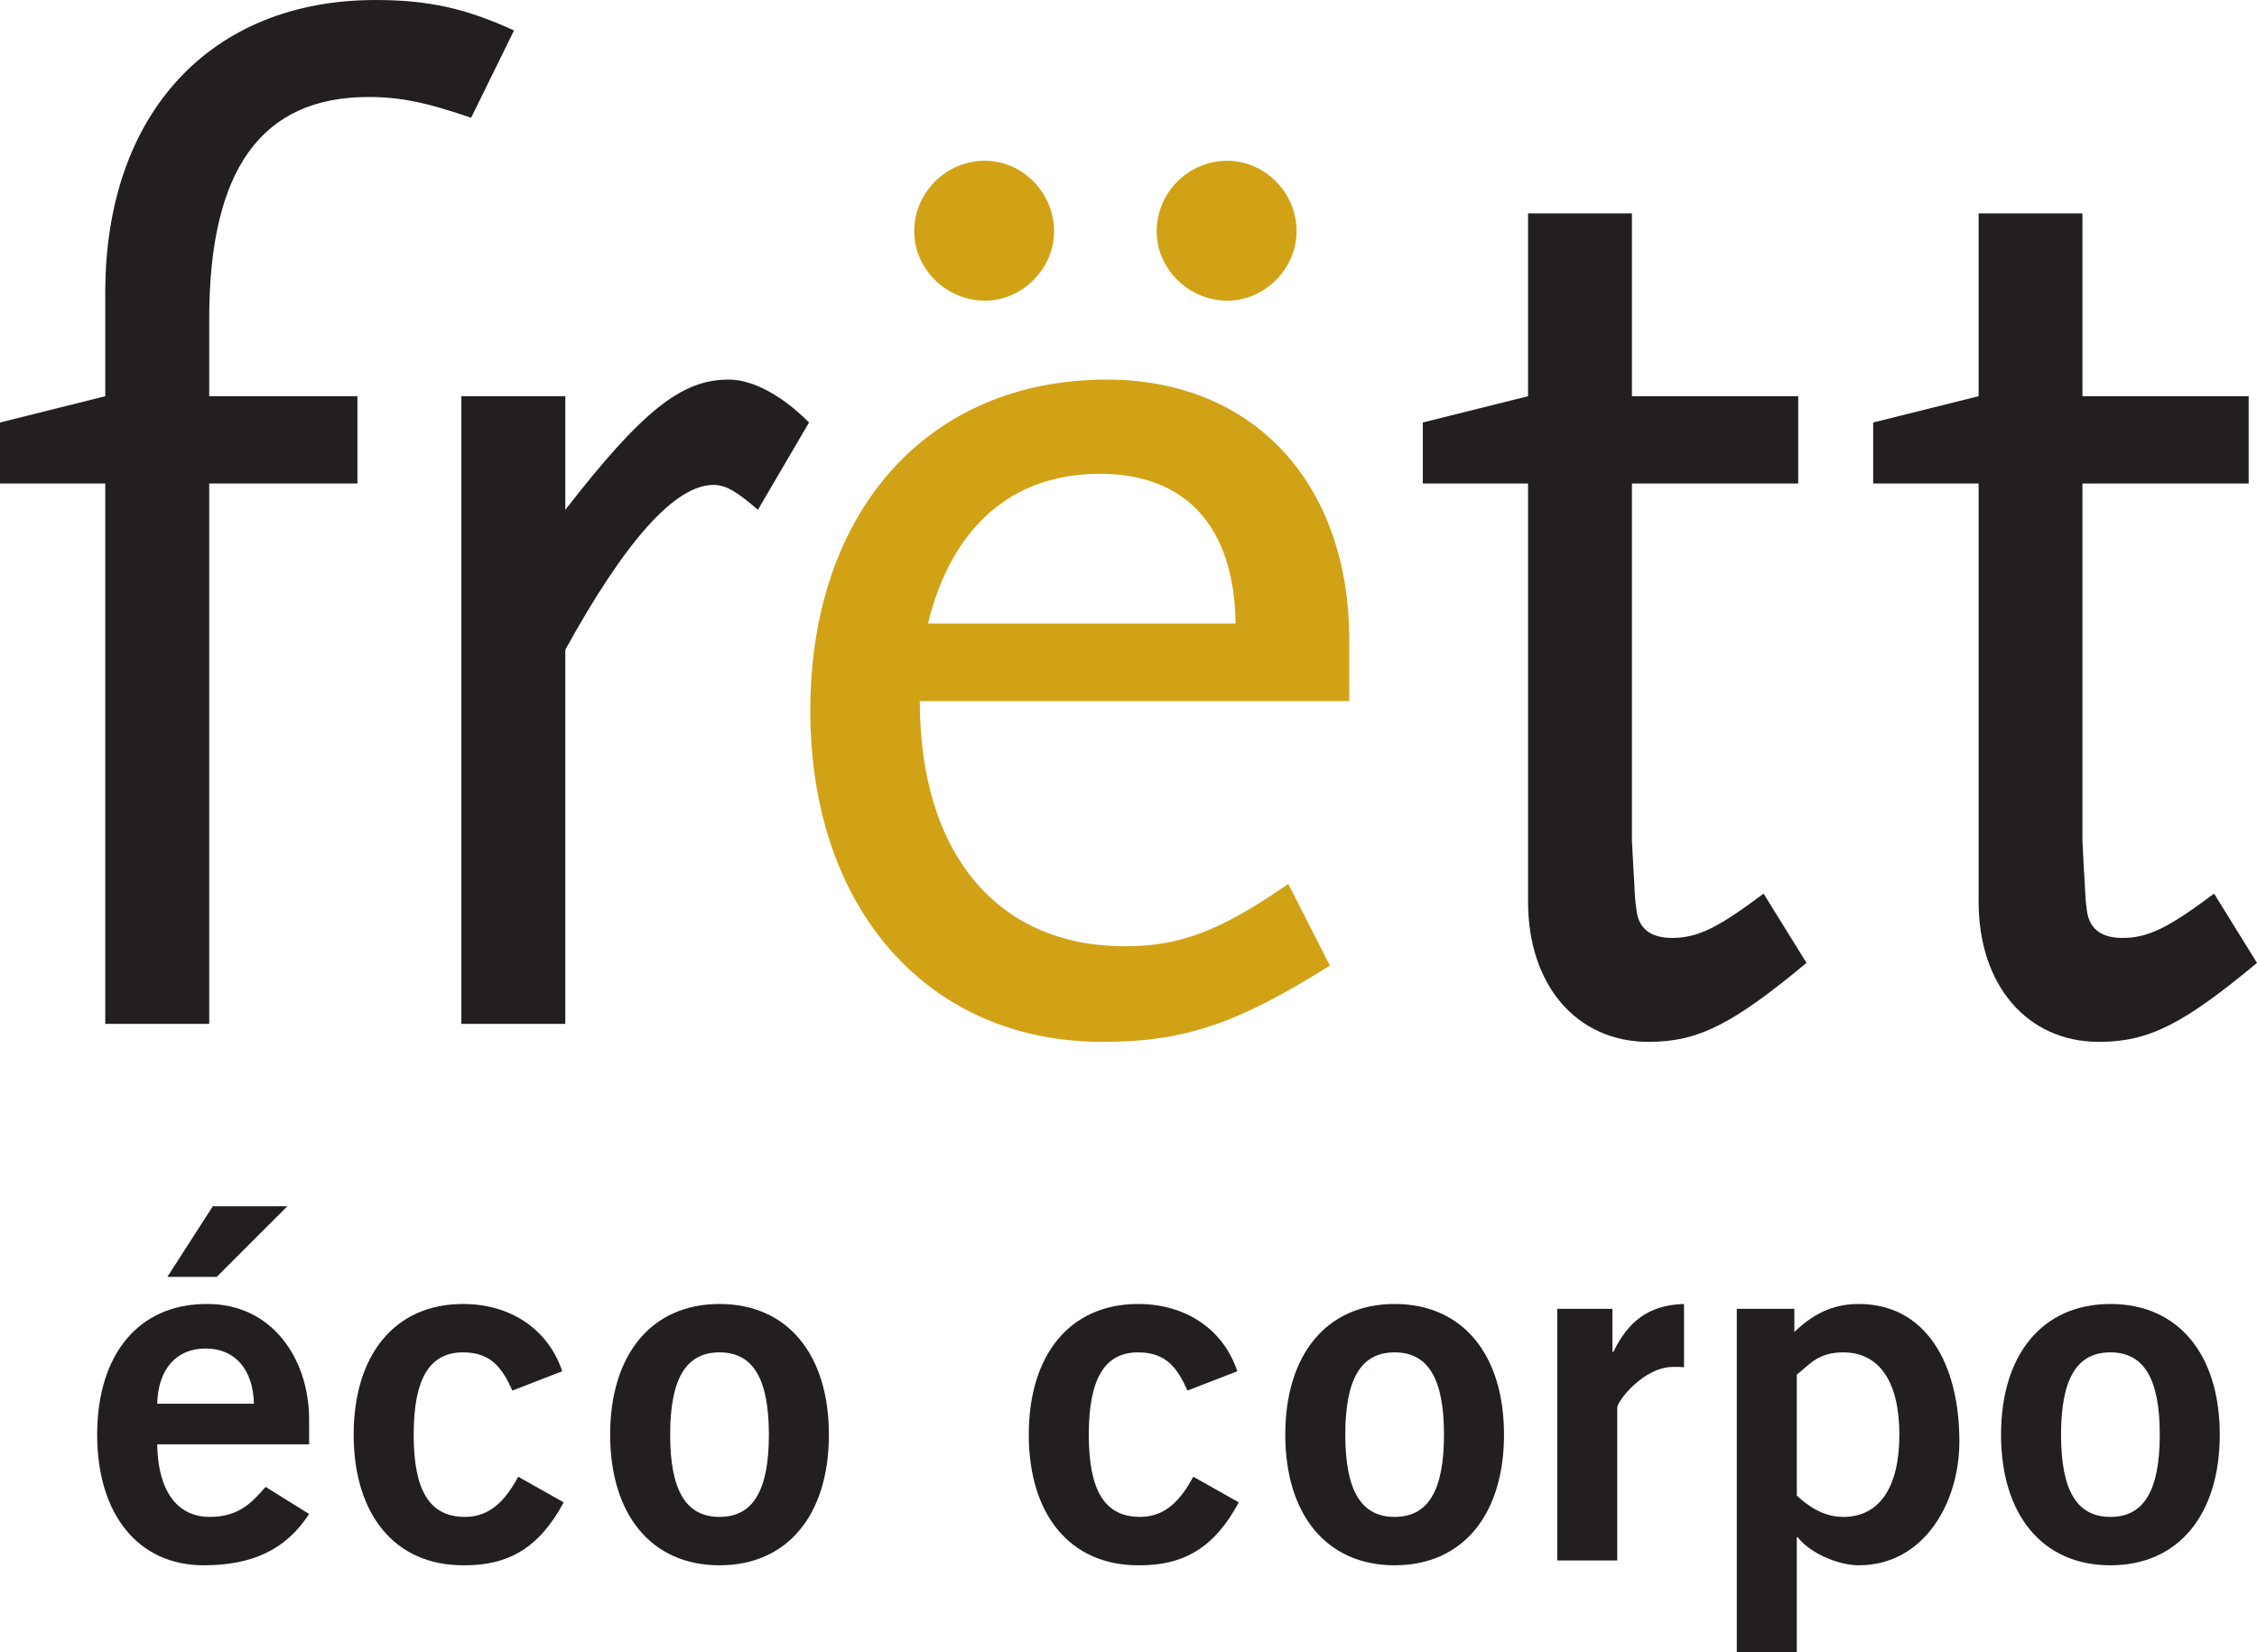
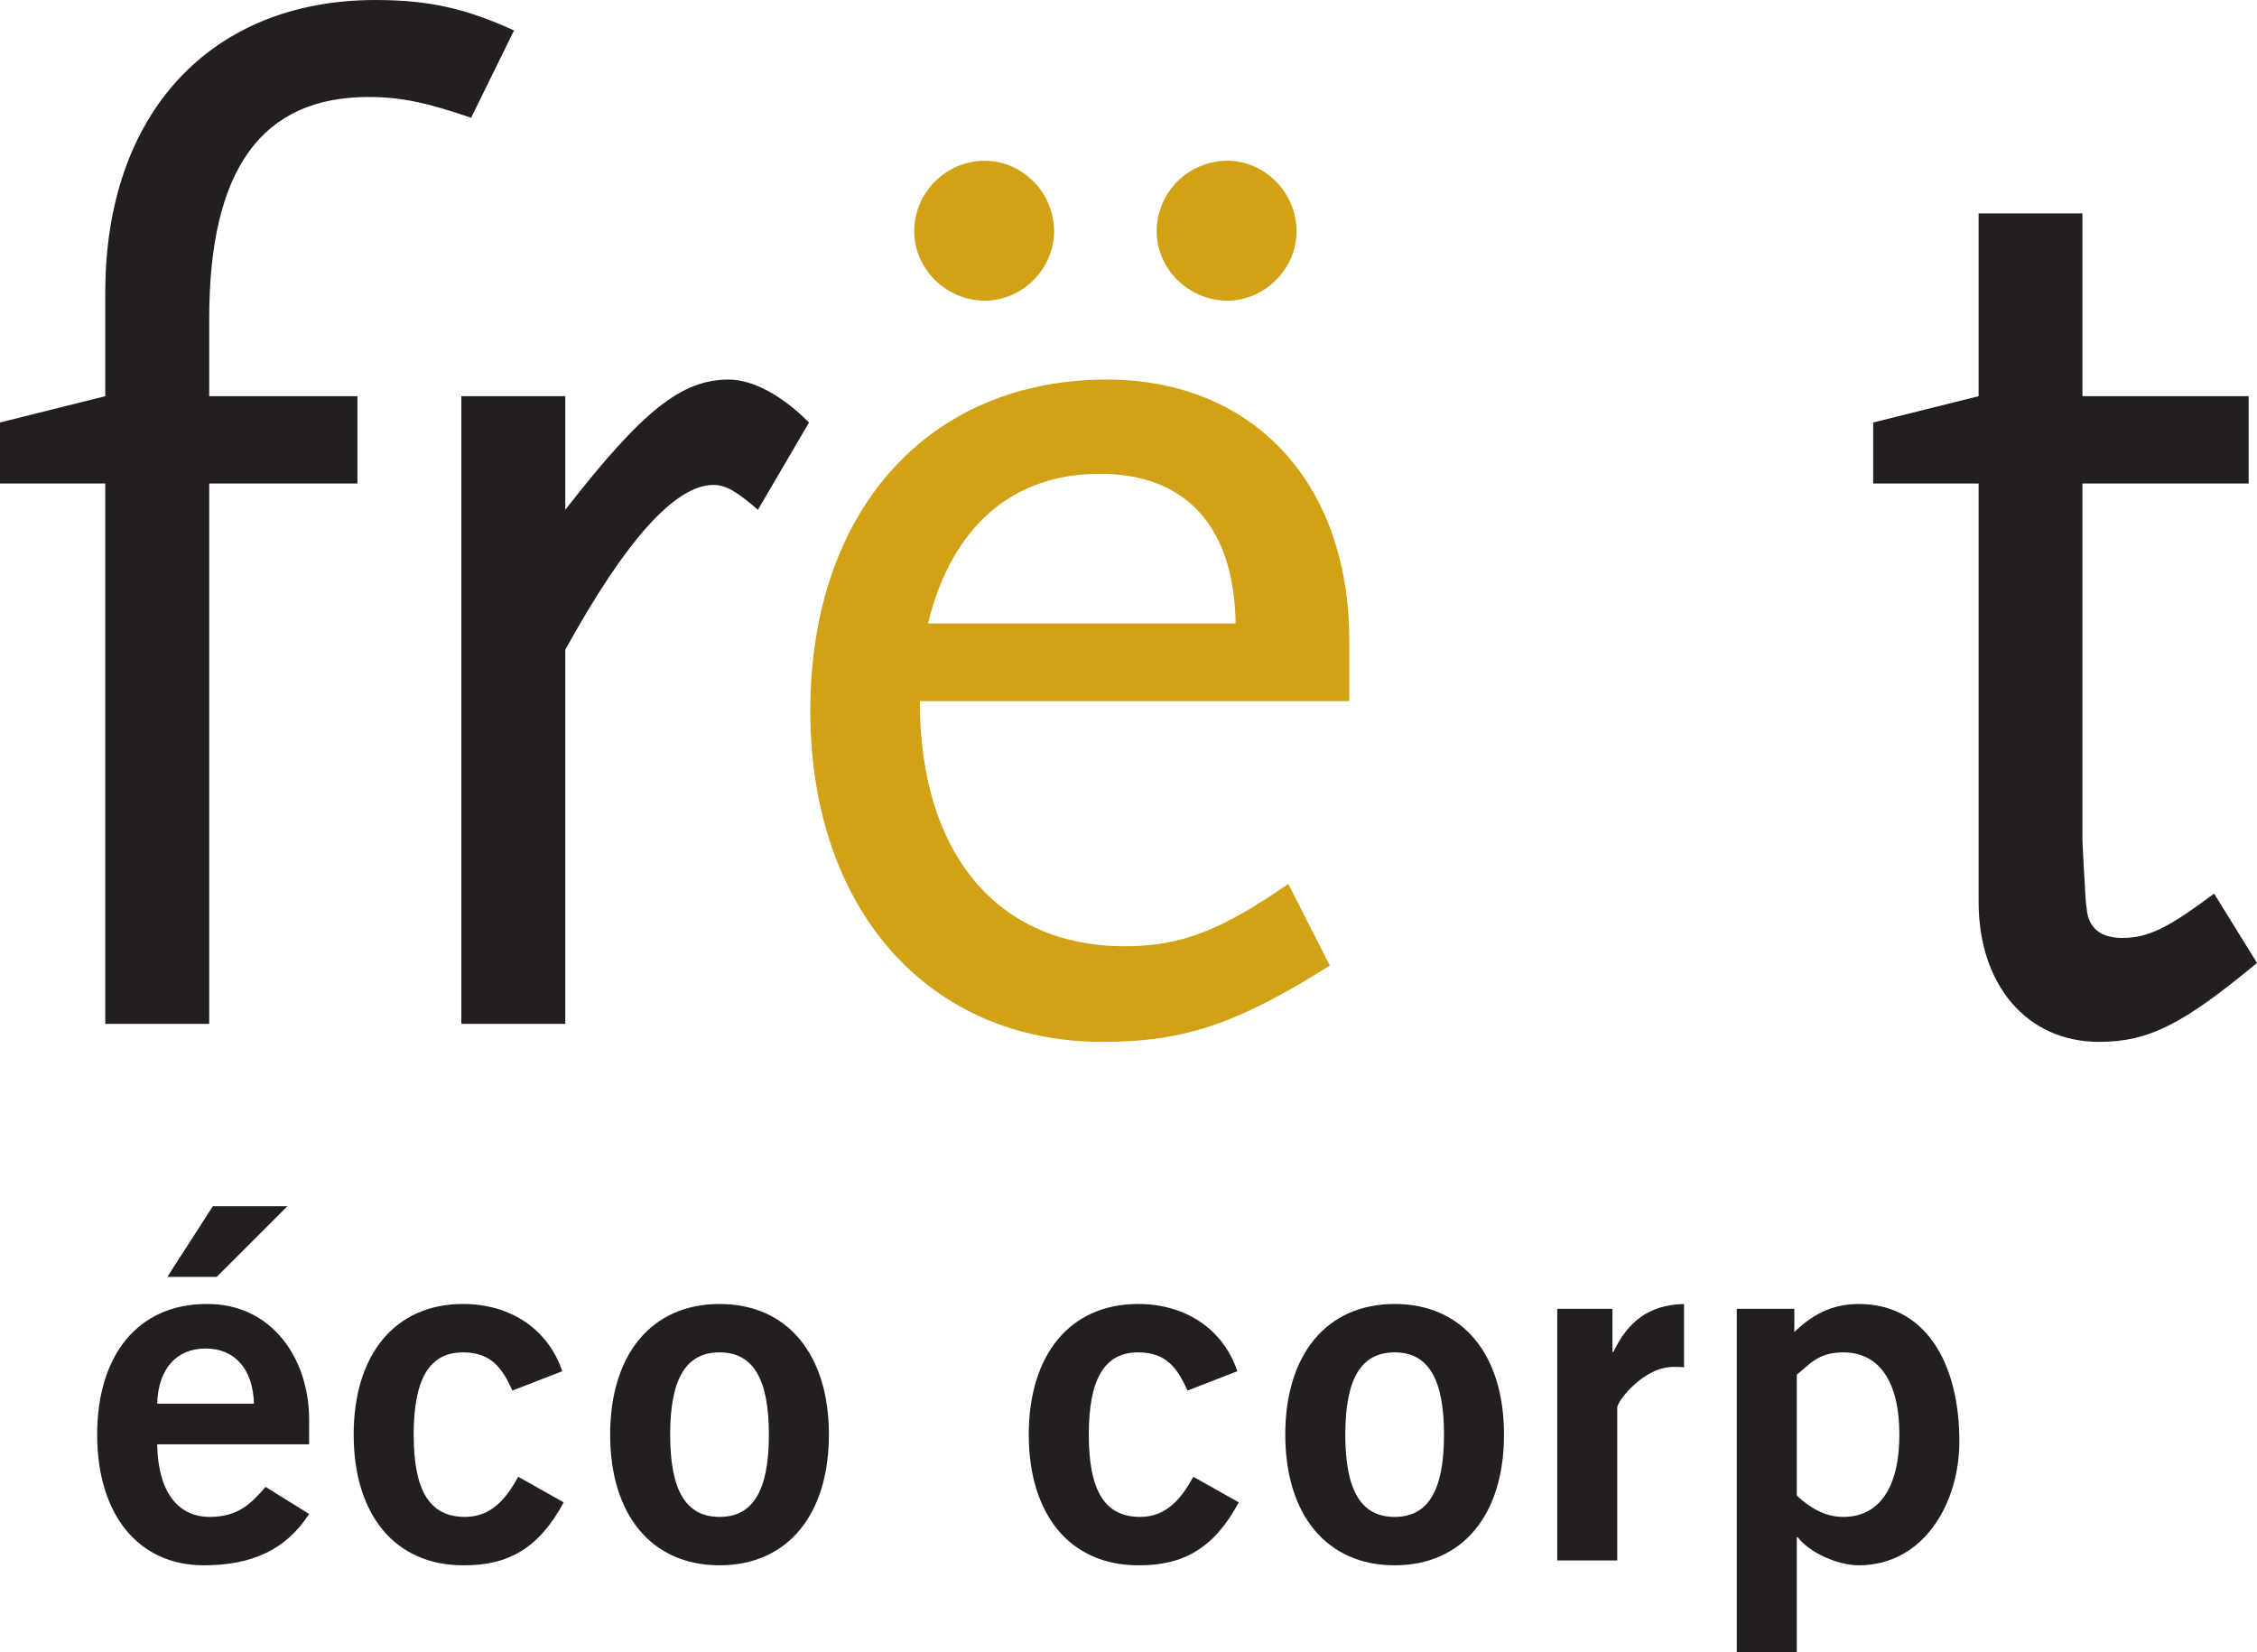
<svg xmlns="http://www.w3.org/2000/svg" xmlns:ns1="http://www.inkscape.org/namespaces/inkscape" xmlns:ns2="http://sodipodi.sourceforge.net/DTD/sodipodi-0.dtd" width="55.403mm" height="40.564mm" viewBox="0 0 196.31 143.73" id="svg5437" version="1.1" ns1:version="0.91 r13725" ns2:docname="logo-frettcorpo.svg">
  <defs id="defs5439" />
  <ns2:namedview id="base" pagecolor="#ffffff" bordercolor="#666666" borderopacity="1.0" ns1:pageopacity="0.0" ns1:pageshadow="2" ns1:zoom="0.35" ns1:cx="100.29773" ns1:cy="311.865" ns1:document-units="px" ns1:current-layer="layer1" showgrid="false" fit-margin-top="0" fit-margin-left="0" fit-margin-right="0" fit-margin-bottom="0" ns1:window-width="1920" ns1:window-height="1054" ns1:window-x="1920" ns1:window-y="0" ns1:window-maximized="1" />
  <g ns1:label="Calque 1" ns1:groupmode="layer" id="layer1" transform="translate(281.012,-700.497)">
    <g transform="matrix(1.25,0,0,-1.25,-395.482,844.227)" id="g4545">
      <path d="m 124.357,106.788 c -3.086,1.065 -4.917,1.447 -7.135,1.447 -7.426,0 -11.088,-5.012 -11.088,-15.425 l 0,-5.396 10.313,0 0,-6.076 -10.313,0 0,-37.602 -7.233,0 0,37.602 -7.325,0 0,4.246 7.325,1.83 0,7.226 c 0,12.441 7.328,20.344 18.807,20.344 3.664,0 6.264,-0.575 9.636,-2.119 l -2.987,-6.077" style="fill:#231f20;fill-opacity:1;fill-rule:nonzero;stroke:none" id="path196" ns1:connector-curvature="0" />
      <path d="m 144.313,79.509 c -1.451,1.252 -2.217,1.731 -3.089,1.731 -2.699,0 -6.168,-3.95 -10.313,-11.469 l 0,-26.035 -7.233,0 0,43.678 7.233,0 0,-7.905 c 5.4,6.941 8.099,9.061 11.372,9.061 1.642,0 3.67,-1.061 5.588,-2.986 l -3.558,-6.075" style="fill:#231f20;fill-opacity:1;fill-rule:nonzero;stroke:none" id="path198" ns1:connector-curvature="0" />
      <path d="m 185.462,66.197 0,4.247 c 0,10.894 -6.657,18.126 -16.873,18.126 -12.44,0 -20.63,-9.163 -20.63,-23.044 0,-13.787 8.19,-23.043 20.328,-23.043 5.7,0 9.366,1.253 15.824,5.308 l -2.893,5.684 c -4.733,-3.279 -7.523,-4.338 -11.378,-4.338 -8.869,0 -14.263,6.461 -14.263,17.06 l 29.885,0 z m -20.539,32.689 c 0,2.7 -2.21,4.912 -4.82,4.912 -2.699,0 -4.913,-2.212 -4.913,-4.912 0,-2.602 2.214,-4.824 4.913,-4.824 2.61,0 4.82,2.222 4.82,4.824 z m 16.873,0 c 0,2.7 -2.215,4.912 -4.818,4.912 -2.705,0 -4.919,-2.212 -4.919,-4.912 0,-2.602 2.214,-4.824 4.919,-4.824 2.603,0 4.818,2.222 4.818,4.824 z m -4.244,-27.288 -21.403,0 c 1.644,6.751 5.882,10.416 11.956,10.416 5.977,0 9.353,-3.665 9.447,-10.416" style="fill:#d2a216;fill-opacity:1;fill-rule:nonzero;stroke:none" id="path200" ns1:connector-curvature="0" />
-       <path d="m 206.295,42.483 c -5.019,0 -8.393,3.953 -8.393,9.745 l 0,29.11 -7.324,0 0,4.246 7.324,1.83 0,12.721 7.227,0 0,-12.721 11.572,0 0,-6.076 -11.572,0 0,-24.878 0.105,-1.918 c 0.091,-1.357 0.091,-2.223 0.195,-2.701 0.092,-1.45 0.966,-2.125 2.503,-2.125 1.831,0 3.272,0.776 6.36,3.084 l 2.985,-4.822 c -5.104,-4.242 -7.514,-5.495 -10.982,-5.495" style="fill:#231f20;fill-opacity:1;fill-rule:nonzero;stroke:none" id="path202" ns1:connector-curvature="0" />
      <path d="m 237.634,42.483 c -5.009,0 -8.381,3.953 -8.381,9.745 l 0,29.11 -7.336,0 0,4.246 7.336,1.83 0,12.721 7.225,0 0,-12.721 11.566,0 0,-6.076 -11.566,0 0,-24.878 0.097,-1.918 c 0.098,-1.357 0.098,-2.223 0.189,-2.701 0.103,-1.45 0.971,-2.125 2.507,-2.125 1.835,0 3.278,0.776 6.367,3.084 l 2.986,-4.822 c -5.107,-4.242 -7.518,-5.495 -10.99,-5.495" style="fill:#231f20;fill-opacity:1;fill-rule:nonzero;stroke:none" id="path204" ns1:connector-curvature="0" />
      <path d="m 111.572,31.045 -4.918,-4.916 -3.434,0 3.165,4.916 5.187,0 z m -2.325,-13.739 c -0.066,2.424 -1.346,3.839 -3.367,3.839 -2.02,0 -3.3,-1.415 -3.367,-3.839 l 6.734,0 z m -6.734,-2.827 c 0.067,-3.637 1.684,-5.053 3.636,-5.053 1.954,0 2.862,0.877 3.907,2.089 l 3.03,-1.885 c -1.616,-2.493 -3.973,-3.571 -7.34,-3.571 -4.546,0 -7.409,3.537 -7.409,9.092 0,5.557 2.862,9.092 7.611,9.092 4.579,0.033 7.138,-3.839 7.138,-8.048 l 0,-1.716 -10.573,0" style="fill:#231f20;fill-opacity:1;fill-rule:nonzero;stroke:none" id="path206" ns1:connector-curvature="0" />
      <path d="m 127.23,18.217 c -0.673,1.48 -1.415,2.659 -3.434,2.659 -2.324,0 -3.435,-1.819 -3.435,-5.725 0,-3.906 1.111,-5.725 3.57,-5.725 1.818,0 2.862,1.248 3.704,2.796 l 3.164,-1.784 c -1.683,-3.132 -3.805,-4.412 -7.003,-4.379 -4.748,0 -7.61,3.537 -7.61,9.092 0,5.557 2.862,9.092 7.61,9.092 3.299,0 5.926,-1.752 6.902,-4.681 l -3.468,-1.345" style="fill:#231f20;fill-opacity:1;fill-rule:nonzero;stroke:none" id="path208" ns1:connector-curvature="0" />
      <path d="m 141.642,20.876 c -2.323,0 -3.435,-1.819 -3.435,-5.725 0,-3.906 1.112,-5.725 3.435,-5.725 2.323,0 3.435,1.819 3.435,5.725 0,3.906 -1.112,5.725 -3.435,5.725 z m 0,3.367 c 4.749,0 7.611,-3.535 7.611,-9.092 0,-5.555 -2.862,-9.092 -7.611,-9.092 -4.748,0 -7.61,3.537 -7.61,9.092 0,5.557 2.862,9.092 7.61,9.092" style="fill:#231f20;fill-opacity:1;fill-rule:nonzero;stroke:none" id="path210" ns1:connector-curvature="0" />
      <path d="m 174.205,18.217 c -0.674,1.48 -1.414,2.659 -3.433,2.659 -2.325,0 -3.435,-1.819 -3.435,-5.725 0,-3.906 1.11,-5.725 3.569,-5.725 1.818,0 2.861,1.248 3.703,2.796 l 3.166,-1.784 c -1.684,-3.132 -3.806,-4.412 -7.003,-4.379 -4.749,0 -7.611,3.537 -7.611,9.092 0,5.557 2.862,9.092 7.611,9.092 3.298,0 5.925,-1.752 6.901,-4.681 l -3.468,-1.345" style="fill:#231f20;fill-opacity:1;fill-rule:nonzero;stroke:none" id="path212" ns1:connector-curvature="0" />
      <path d="m 188.618,20.876 c -2.323,0 -3.433,-1.819 -3.433,-5.725 0,-3.906 1.11,-5.725 3.433,-5.725 2.324,0 3.435,1.819 3.435,5.725 0,3.906 -1.111,5.725 -3.435,5.725 z m 0,3.367 c 4.748,0 7.611,-3.535 7.611,-9.092 0,-5.555 -2.863,-9.092 -7.611,-9.092 -4.747,0 -7.609,3.537 -7.609,9.092 0,5.557 2.862,9.092 7.609,9.092" style="fill:#231f20;fill-opacity:1;fill-rule:nonzero;stroke:none" id="path214" ns1:connector-curvature="0" />
      <path d="m 199.934,6.396 0,17.51 3.839,0 0,-2.997 0.066,0 c 1.011,2.089 2.426,3.266 4.916,3.334 l 0,-4.411 c -0.201,0.033 -0.437,0.033 -0.74,0.033 -2.087,0 -3.906,-2.39 -3.906,-2.828 l 0,-10.641 -4.175,0" style="fill:#231f20;fill-opacity:1;fill-rule:nonzero;stroke:none" id="path216" ns1:connector-curvature="0" />
      <path d="m 216.602,10.909 c 0.841,-0.776 1.885,-1.483 3.232,-1.483 2.492,0 3.905,2.021 3.905,5.725 0,3.704 -1.413,5.725 -3.905,5.725 -1.785,0 -2.357,-0.875 -3.232,-1.549 l 0,-8.418 z m -4.176,12.997 4.006,0 0,-1.615 c 1.214,1.178 2.593,1.952 4.479,1.952 4.648,0 7.003,-4.108 7.003,-9.564 0,-4.309 -2.49,-8.62 -7.003,-8.62 -1.414,0 -3.401,0.842 -4.243,1.954 l -0.066,0 0,-8.013 -4.176,0 0,23.906" style="fill:#231f20;fill-opacity:1;fill-rule:nonzero;stroke:none" id="path218" ns1:connector-curvature="0" />
-       <path d="m 238.422,20.876 c -2.322,0 -3.433,-1.819 -3.433,-5.725 0,-3.906 1.111,-5.725 3.433,-5.725 2.325,0 3.436,1.819 3.436,5.725 0,3.906 -1.111,5.725 -3.436,5.725 z m 0,3.367 c 4.749,0 7.611,-3.535 7.611,-9.092 0,-5.555 -2.862,-9.092 -7.611,-9.092 -4.746,0 -7.608,3.537 -7.608,9.092 0,5.557 2.862,9.092 7.608,9.092" style="fill:#231f20;fill-opacity:1;fill-rule:nonzero;stroke:none" id="path220" ns1:connector-curvature="0" />
    </g>
  </g>
</svg>